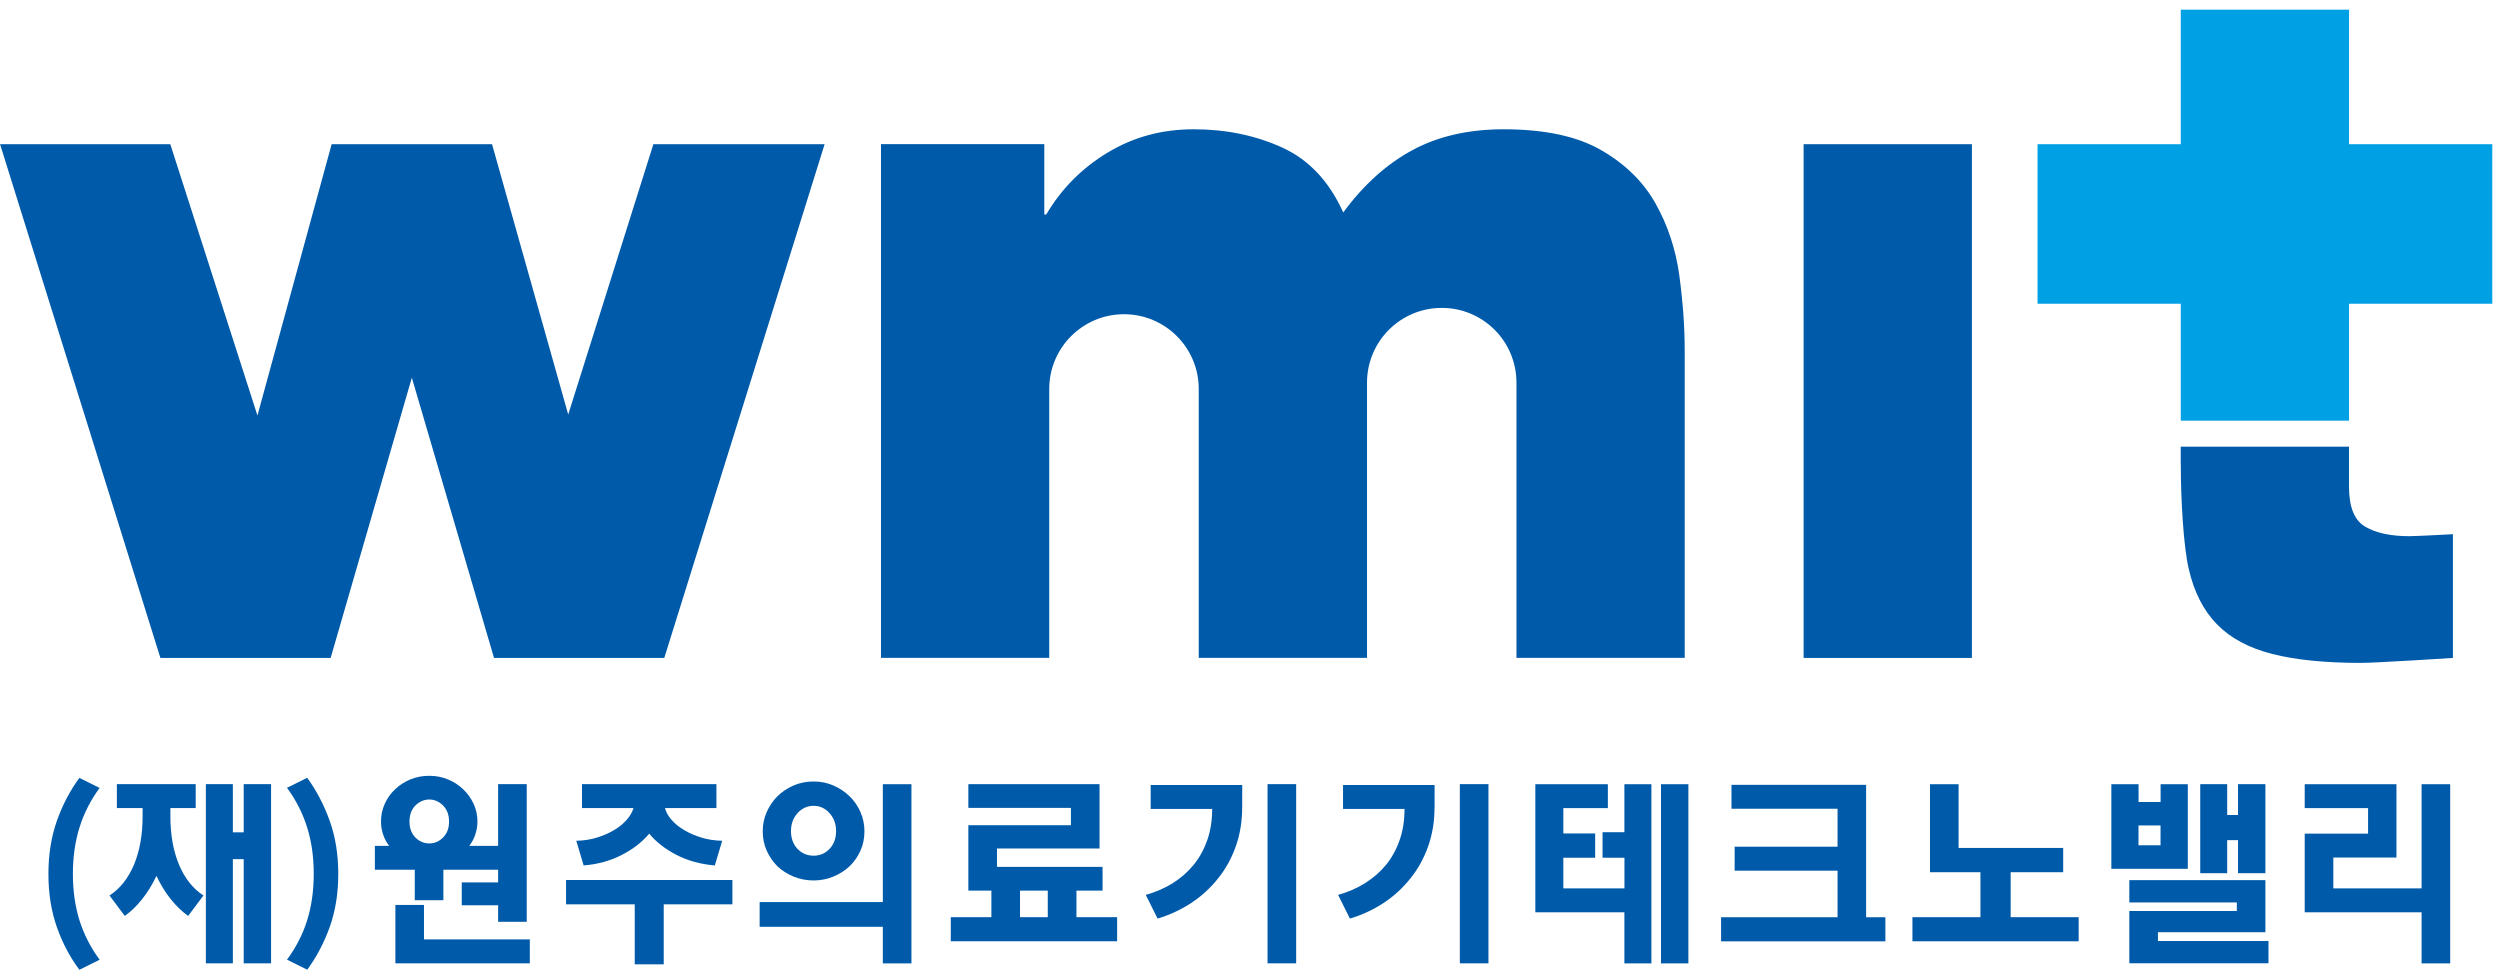
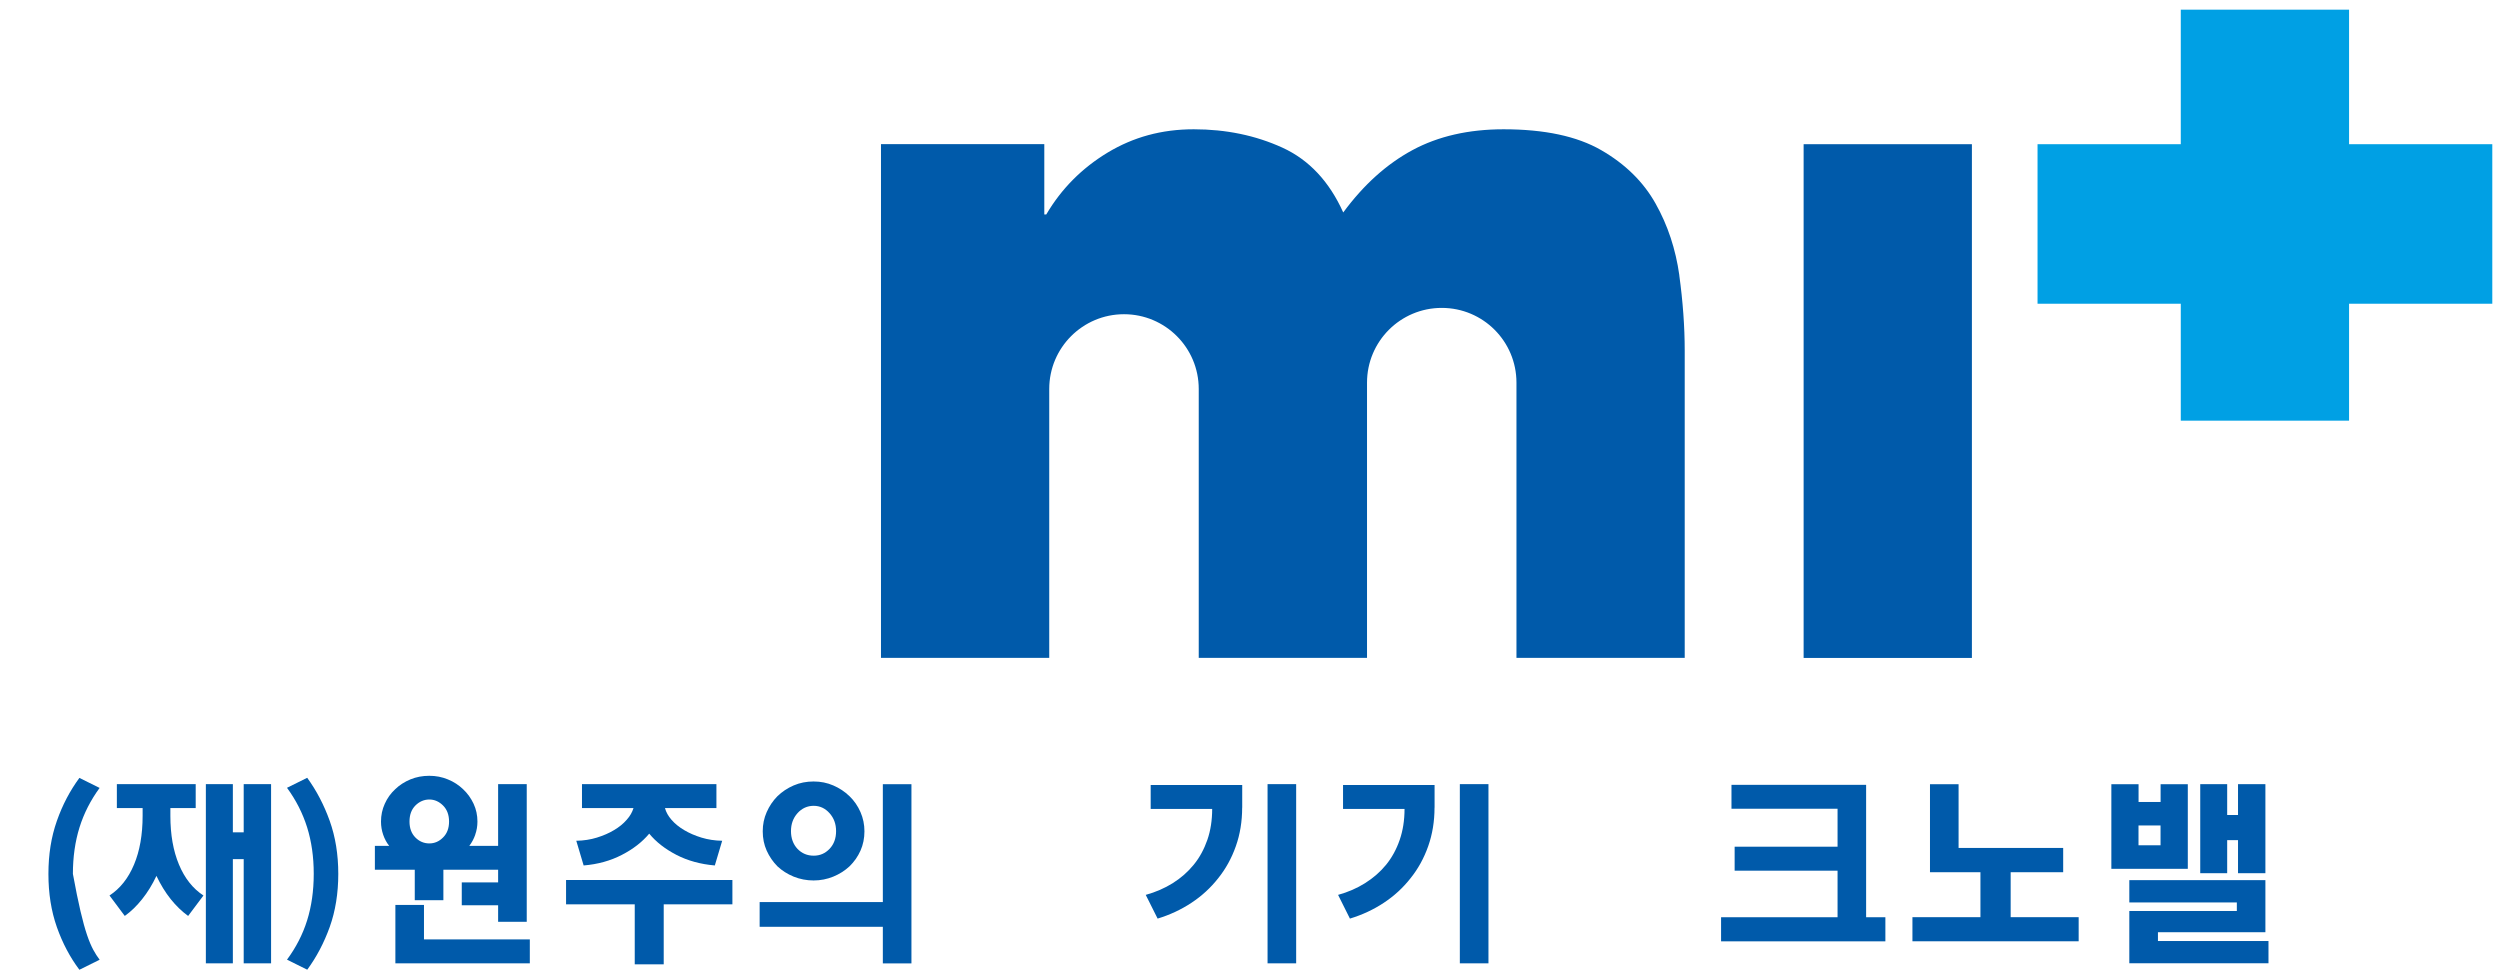
<svg xmlns="http://www.w3.org/2000/svg" width="125" height="49" viewBox="0 0 125 49" fill="none">
  <g clip-path="url(#clip0_472_250)">
-     <path d="M4.982 39.394C4.533 40.007 4.196 40.666 3.976 41.369C3.756 42.075 3.645 42.849 3.645 43.695C3.645 44.54 3.756 45.32 3.976 46.023C4.199 46.726 4.533 47.38 4.982 47.987L3.97 48.488C3.499 47.863 3.124 47.151 2.843 46.355C2.561 45.556 2.421 44.67 2.421 43.698C2.421 42.725 2.561 41.846 2.843 41.047C3.124 40.245 3.502 39.53 3.97 38.895L4.982 39.397V39.394Z" fill="#005AAA" />
+     <path d="M4.982 39.394C4.533 40.007 4.196 40.666 3.976 41.369C3.756 42.075 3.645 42.849 3.645 43.695C4.199 46.726 4.533 47.38 4.982 47.987L3.97 48.488C3.499 47.863 3.124 47.151 2.843 46.355C2.561 45.556 2.421 44.67 2.421 43.698C2.421 42.725 2.561 41.846 2.843 41.047C3.124 40.245 3.502 39.53 3.97 38.895L4.982 39.397V39.394Z" fill="#005AAA" />
    <path d="M7.106 44.958C6.837 45.298 6.546 45.577 6.239 45.797L5.475 44.775C6.007 44.428 6.416 43.911 6.701 43.23C6.989 42.546 7.131 41.731 7.131 40.79V40.403H5.843V39.208H9.785V40.403H8.519V40.79C8.519 41.731 8.661 42.542 8.949 43.23C9.234 43.914 9.643 44.428 10.172 44.775L9.407 45.797C9.101 45.577 8.81 45.298 8.537 44.958C8.265 44.617 8.029 44.23 7.822 43.794C7.617 44.23 7.379 44.617 7.106 44.958ZM12.185 48.166V42.958H11.643V48.166H10.293V39.208H11.643V41.617H12.185V39.208H13.554V48.166H12.185Z" fill="#005AAA" />
    <path d="M15.362 38.892C15.824 39.527 16.198 40.242 16.486 41.044C16.771 41.843 16.914 42.728 16.914 43.695C16.914 44.661 16.771 45.553 16.486 46.351C16.198 47.147 15.824 47.859 15.362 48.485L14.35 47.983C14.799 47.376 15.136 46.723 15.356 46.02C15.576 45.317 15.687 44.543 15.687 43.691C15.687 42.84 15.576 42.072 15.356 41.366C15.133 40.66 14.799 40.003 14.35 39.39L15.362 38.889V38.892Z" fill="#005AAA" />
    <path d="M23.763 41.737C23.689 41.945 23.59 42.131 23.466 42.292H24.906V39.208H26.337V46.091H24.906V45.264H23.088V44.119H24.906V43.487H22.169V45.011H20.738V43.487H18.744V42.292H19.459C19.329 42.131 19.23 41.945 19.159 41.737C19.087 41.53 19.05 41.31 19.05 41.078C19.05 40.765 19.112 40.468 19.239 40.189C19.363 39.91 19.536 39.669 19.756 39.465C19.973 39.254 20.23 39.09 20.521 38.969C20.815 38.848 21.128 38.79 21.462 38.79C21.797 38.79 22.097 38.848 22.391 38.969C22.686 39.087 22.939 39.254 23.159 39.465C23.376 39.669 23.549 39.91 23.68 40.189C23.81 40.468 23.872 40.765 23.872 41.078C23.872 41.31 23.834 41.53 23.76 41.737H23.763ZM19.769 48.166V45.246H21.199V46.971H26.491V48.166H19.769ZM22.153 40.276C21.955 40.078 21.723 39.975 21.465 39.975C21.209 39.975 20.967 40.078 20.769 40.276C20.571 40.477 20.475 40.743 20.475 41.078C20.475 41.412 20.574 41.676 20.769 41.874C20.964 42.072 21.199 42.171 21.465 42.171C21.732 42.171 21.955 42.072 22.153 41.874C22.354 41.676 22.453 41.409 22.453 41.078C22.453 40.747 22.354 40.477 22.153 40.276Z" fill="#005AAA" />
    <path d="M33.186 45.215V48.218H31.737V45.215H28.303V44.001H36.62V45.215H33.186ZM31.093 42.744C30.526 43.038 29.888 43.215 29.182 43.273L28.814 42.038C29.182 42.032 29.526 41.979 29.845 41.88C30.164 41.781 30.452 41.657 30.703 41.505C30.956 41.356 31.164 41.186 31.331 40.994C31.502 40.805 31.613 40.607 31.675 40.403H29.099V39.208H35.821V40.403H33.248C33.304 40.607 33.412 40.805 33.579 40.994C33.746 41.186 33.957 41.356 34.208 41.505C34.459 41.654 34.747 41.781 35.072 41.88C35.397 41.979 35.741 42.032 36.109 42.038L35.741 43.273C35.025 43.211 34.384 43.035 33.821 42.744C33.254 42.45 32.802 42.097 32.461 41.682C32.115 42.097 31.659 42.453 31.093 42.744Z" fill="#005AAA" />
    <path d="M44.142 39.211H45.572V48.169H44.142V46.339H37.982V45.103H44.142V39.211ZM43.024 42.533C42.891 42.83 42.708 43.09 42.476 43.316C42.243 43.533 41.974 43.704 41.664 43.831C41.355 43.958 41.026 44.023 40.679 44.023C40.333 44.023 39.992 43.958 39.682 43.831C39.373 43.704 39.103 43.533 38.871 43.316C38.648 43.09 38.469 42.83 38.335 42.533C38.202 42.236 38.137 41.917 38.137 41.567C38.137 41.217 38.202 40.907 38.335 40.604C38.469 40.3 38.648 40.037 38.871 39.811C39.103 39.585 39.373 39.406 39.682 39.272C39.992 39.139 40.323 39.074 40.679 39.074C41.036 39.074 41.355 39.139 41.664 39.272C41.974 39.406 42.243 39.585 42.476 39.811C42.708 40.034 42.891 40.3 43.024 40.604C43.157 40.907 43.222 41.226 43.222 41.567C43.222 41.908 43.157 42.236 43.024 42.533ZM41.478 40.66C41.259 40.415 40.995 40.291 40.683 40.291C40.37 40.291 40.091 40.415 39.874 40.66C39.655 40.904 39.549 41.205 39.549 41.558C39.549 41.911 39.658 42.214 39.874 42.443C40.091 42.669 40.361 42.784 40.683 42.784C41.005 42.784 41.259 42.669 41.478 42.443C41.695 42.214 41.804 41.92 41.804 41.558C41.804 41.195 41.695 40.904 41.478 40.66Z" fill="#005AAA" />
-     <path d="M49.57 44.531H48.418V41.261H53.546V40.394H48.418V39.208H54.977V42.425H49.849V43.344H55.128V44.531H53.822V45.859H55.856V47.063H47.539V45.859H49.57V44.531ZM51.001 45.859H52.388V44.531H51.001V45.859Z" fill="#005AAA" />
    <path d="M62.108 40.384C62.108 41.072 62.003 41.716 61.792 42.31C61.582 42.908 61.287 43.441 60.913 43.908C60.538 44.385 60.092 44.797 59.575 45.138C59.058 45.481 58.491 45.744 57.881 45.93L57.287 44.744C57.779 44.608 58.228 44.413 58.637 44.159C59.045 43.902 59.395 43.595 59.687 43.236C59.981 42.877 60.204 42.462 60.368 41.994C60.529 41.527 60.609 41.013 60.609 40.446H57.534V39.251H62.111V40.384H62.108ZM63.378 48.166V39.208H64.808V48.166H63.378Z" fill="#005AAA" />
    <path d="M71.726 40.384C71.726 41.072 71.62 41.716 71.41 42.31C71.199 42.908 70.905 43.441 70.53 43.908C70.156 44.385 69.71 44.797 69.193 45.138C68.675 45.481 68.109 45.744 67.496 45.93L66.904 44.744C67.397 44.608 67.846 44.413 68.251 44.159C68.66 43.902 69.013 43.595 69.307 43.236C69.598 42.877 69.824 42.462 69.985 41.994C70.146 41.527 70.227 41.013 70.227 40.446H67.152V39.251H71.729V40.384H71.726ZM72.992 48.166V39.208H74.423V48.166H72.992Z" fill="#005AAA" />
-     <path d="M80.127 42.887V41.611H81.22V39.211H82.57V48.169H81.22V45.615H76.767V39.211H80.393V40.406H78.167V41.673H79.758V42.887H78.167V44.419H81.223V42.887H80.13H80.127ZM84.419 39.211V48.169H83.05V39.211H84.419Z" fill="#005AAA" />
    <path d="M86.732 43.531V42.335H91.878V40.437H86.574V39.242H93.306V45.862H94.269V47.067H86.054V45.862H91.878V43.534H86.732V43.531Z" fill="#005AAA" />
    <path d="M95.622 47.064V45.859H99.022V43.611H96.499V39.211H97.929V42.397H103.159V43.611H100.533V45.859H103.933V47.064H95.619H95.622Z" fill="#005AAA" />
    <path d="M108.03 39.211H109.39V43.441H105.568V39.211H106.928V40.099H108.03V39.211ZM106.466 48.166V45.549H111.842V45.122H106.466V44.007H113.27V46.611H107.897V47.051H113.424V48.163H106.466V48.166ZM106.925 42.264H108.027V41.273H106.925V42.264ZM111.901 43.66V42.007H111.359V43.66H110.012V39.208H111.359V40.75H111.901V39.208H113.27V43.66H111.901Z" fill="#005AAA" />
-     <path d="M115.236 45.615V41.682H118.404V40.406H115.236V39.211H119.822V42.877H116.666V44.419H121.079V39.211H122.51V48.169H121.079V45.615H115.236Z" fill="#005AAA" />
    <path d="M124.615 7.211H117.453V0.485H109.039V7.211H101.877V15.187H109.039V21.034H117.453V15.187H124.615V7.211Z" fill="#00A0E4" />
-     <path d="M28.411 20.727L24.602 7.21H16.582L12.872 20.776L8.515 7.21H0.003L8.02 32.897H16.532L20.592 18.884L24.701 32.897H33.214L41.231 7.21H32.669L28.411 20.727Z" fill="#005AAA" />
    <path d="M98.595 7.21H90.181V32.897H98.595V7.21Z" fill="#005AAA" />
-     <path d="M109.04 23.211C109.04 24.96 109.17 27.286 109.436 28.441C109.699 29.596 110.17 30.519 110.845 31.212C111.52 31.906 112.446 32.401 113.616 32.699C114.787 32.996 116.264 33.145 118.045 33.145C118.803 33.145 122.646 32.897 122.646 32.897V26.71C122.646 26.71 120.831 26.809 120.469 26.809C119.543 26.809 118.809 26.654 118.268 26.338C117.723 26.026 117.45 25.357 117.45 24.332V22.334H109.037V23.211H109.04Z" fill="#005AAA" />
    <path d="M83.967 13.766C83.784 12.462 83.391 11.267 82.778 10.177C82.168 9.09 81.26 8.198 80.056 7.505C78.851 6.811 77.225 6.464 75.179 6.464C73.432 6.464 71.912 6.811 70.624 7.505C69.339 8.198 68.183 9.236 67.162 10.623C66.465 9.075 65.452 7.991 64.118 7.381C62.78 6.771 61.303 6.464 59.69 6.464C58.076 6.464 56.67 6.855 55.382 7.629C54.097 8.406 53.072 9.434 52.314 10.722H52.215V7.208H44.049V32.894H52.462V19.448C52.462 17.383 54.138 15.711 56.2 15.711C58.262 15.711 59.937 17.383 59.937 19.448V32.894H68.351V19.132C68.351 17.067 70.023 15.395 72.088 15.395C74.154 15.395 75.823 17.067 75.823 19.132V32.894H84.236V17.55C84.236 16.33 84.143 15.07 83.964 13.763L83.967 13.766Z" fill="#005AAA" />
  </g>
  <defs>
    <clipPath id="clip0_472_250">
      <rect width="124.612" height="48" fill="white" transform="translate(0.003 0.485)" />
    </clipPath>
  </defs>
</svg>